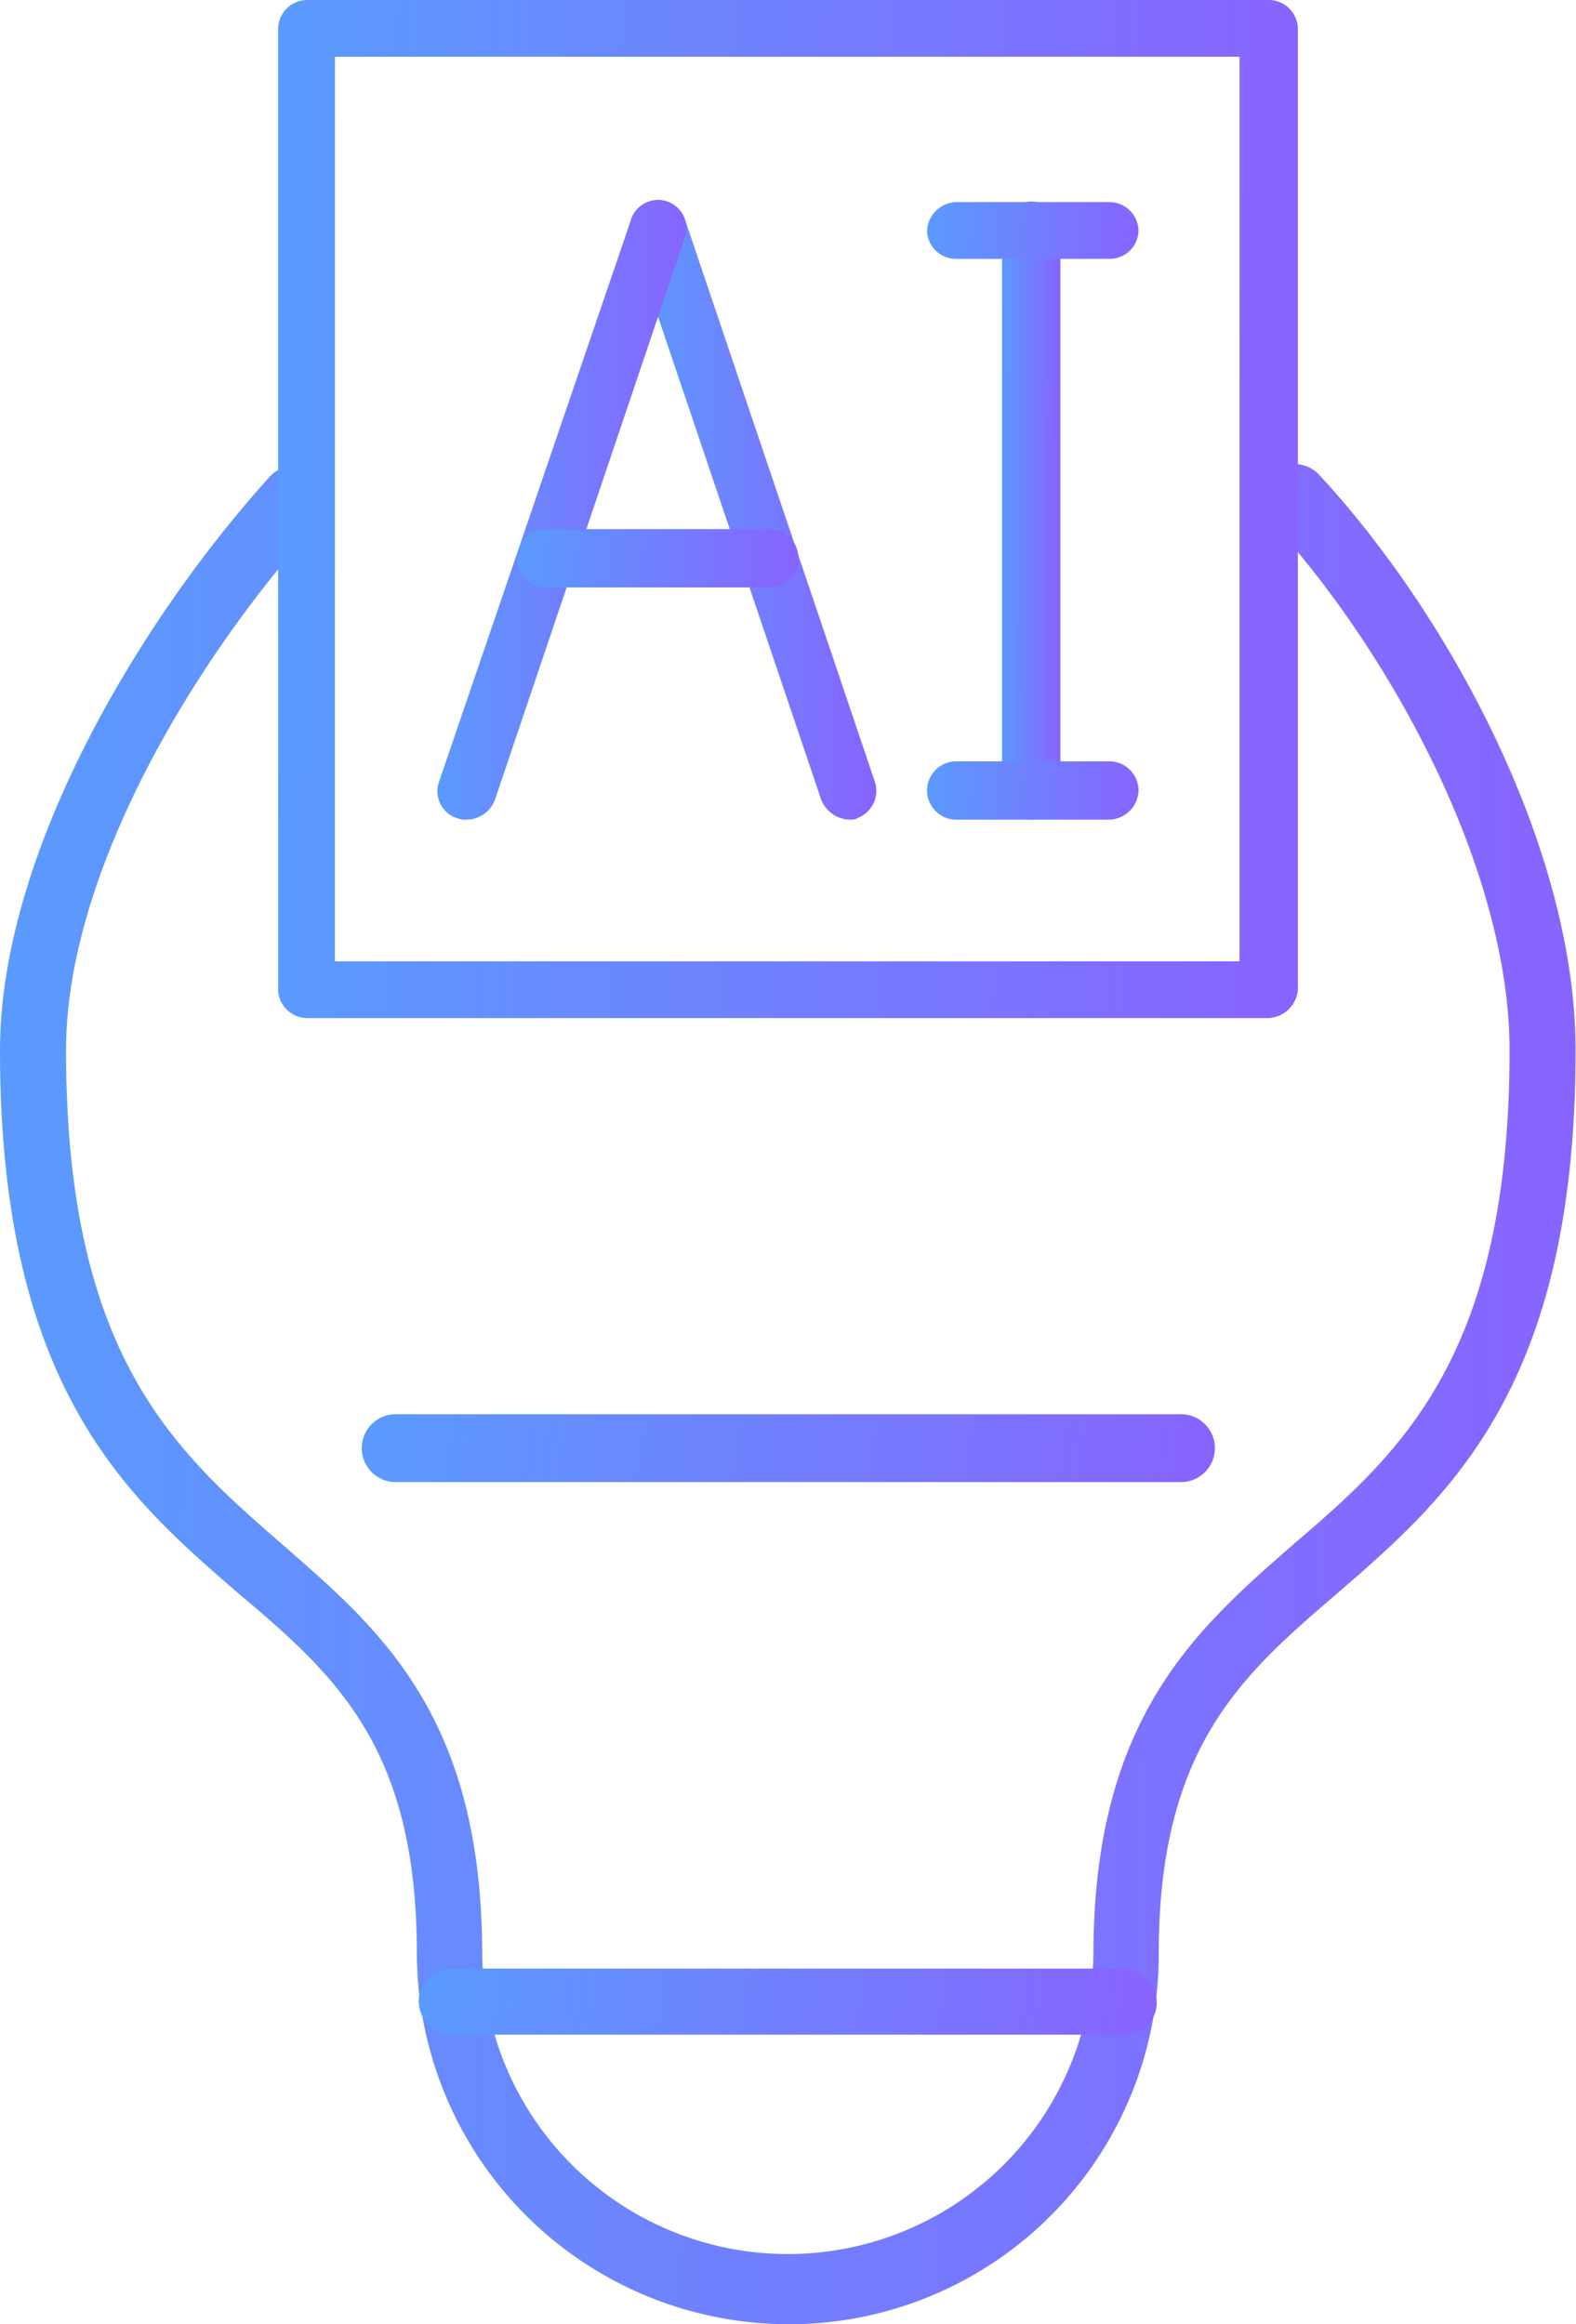
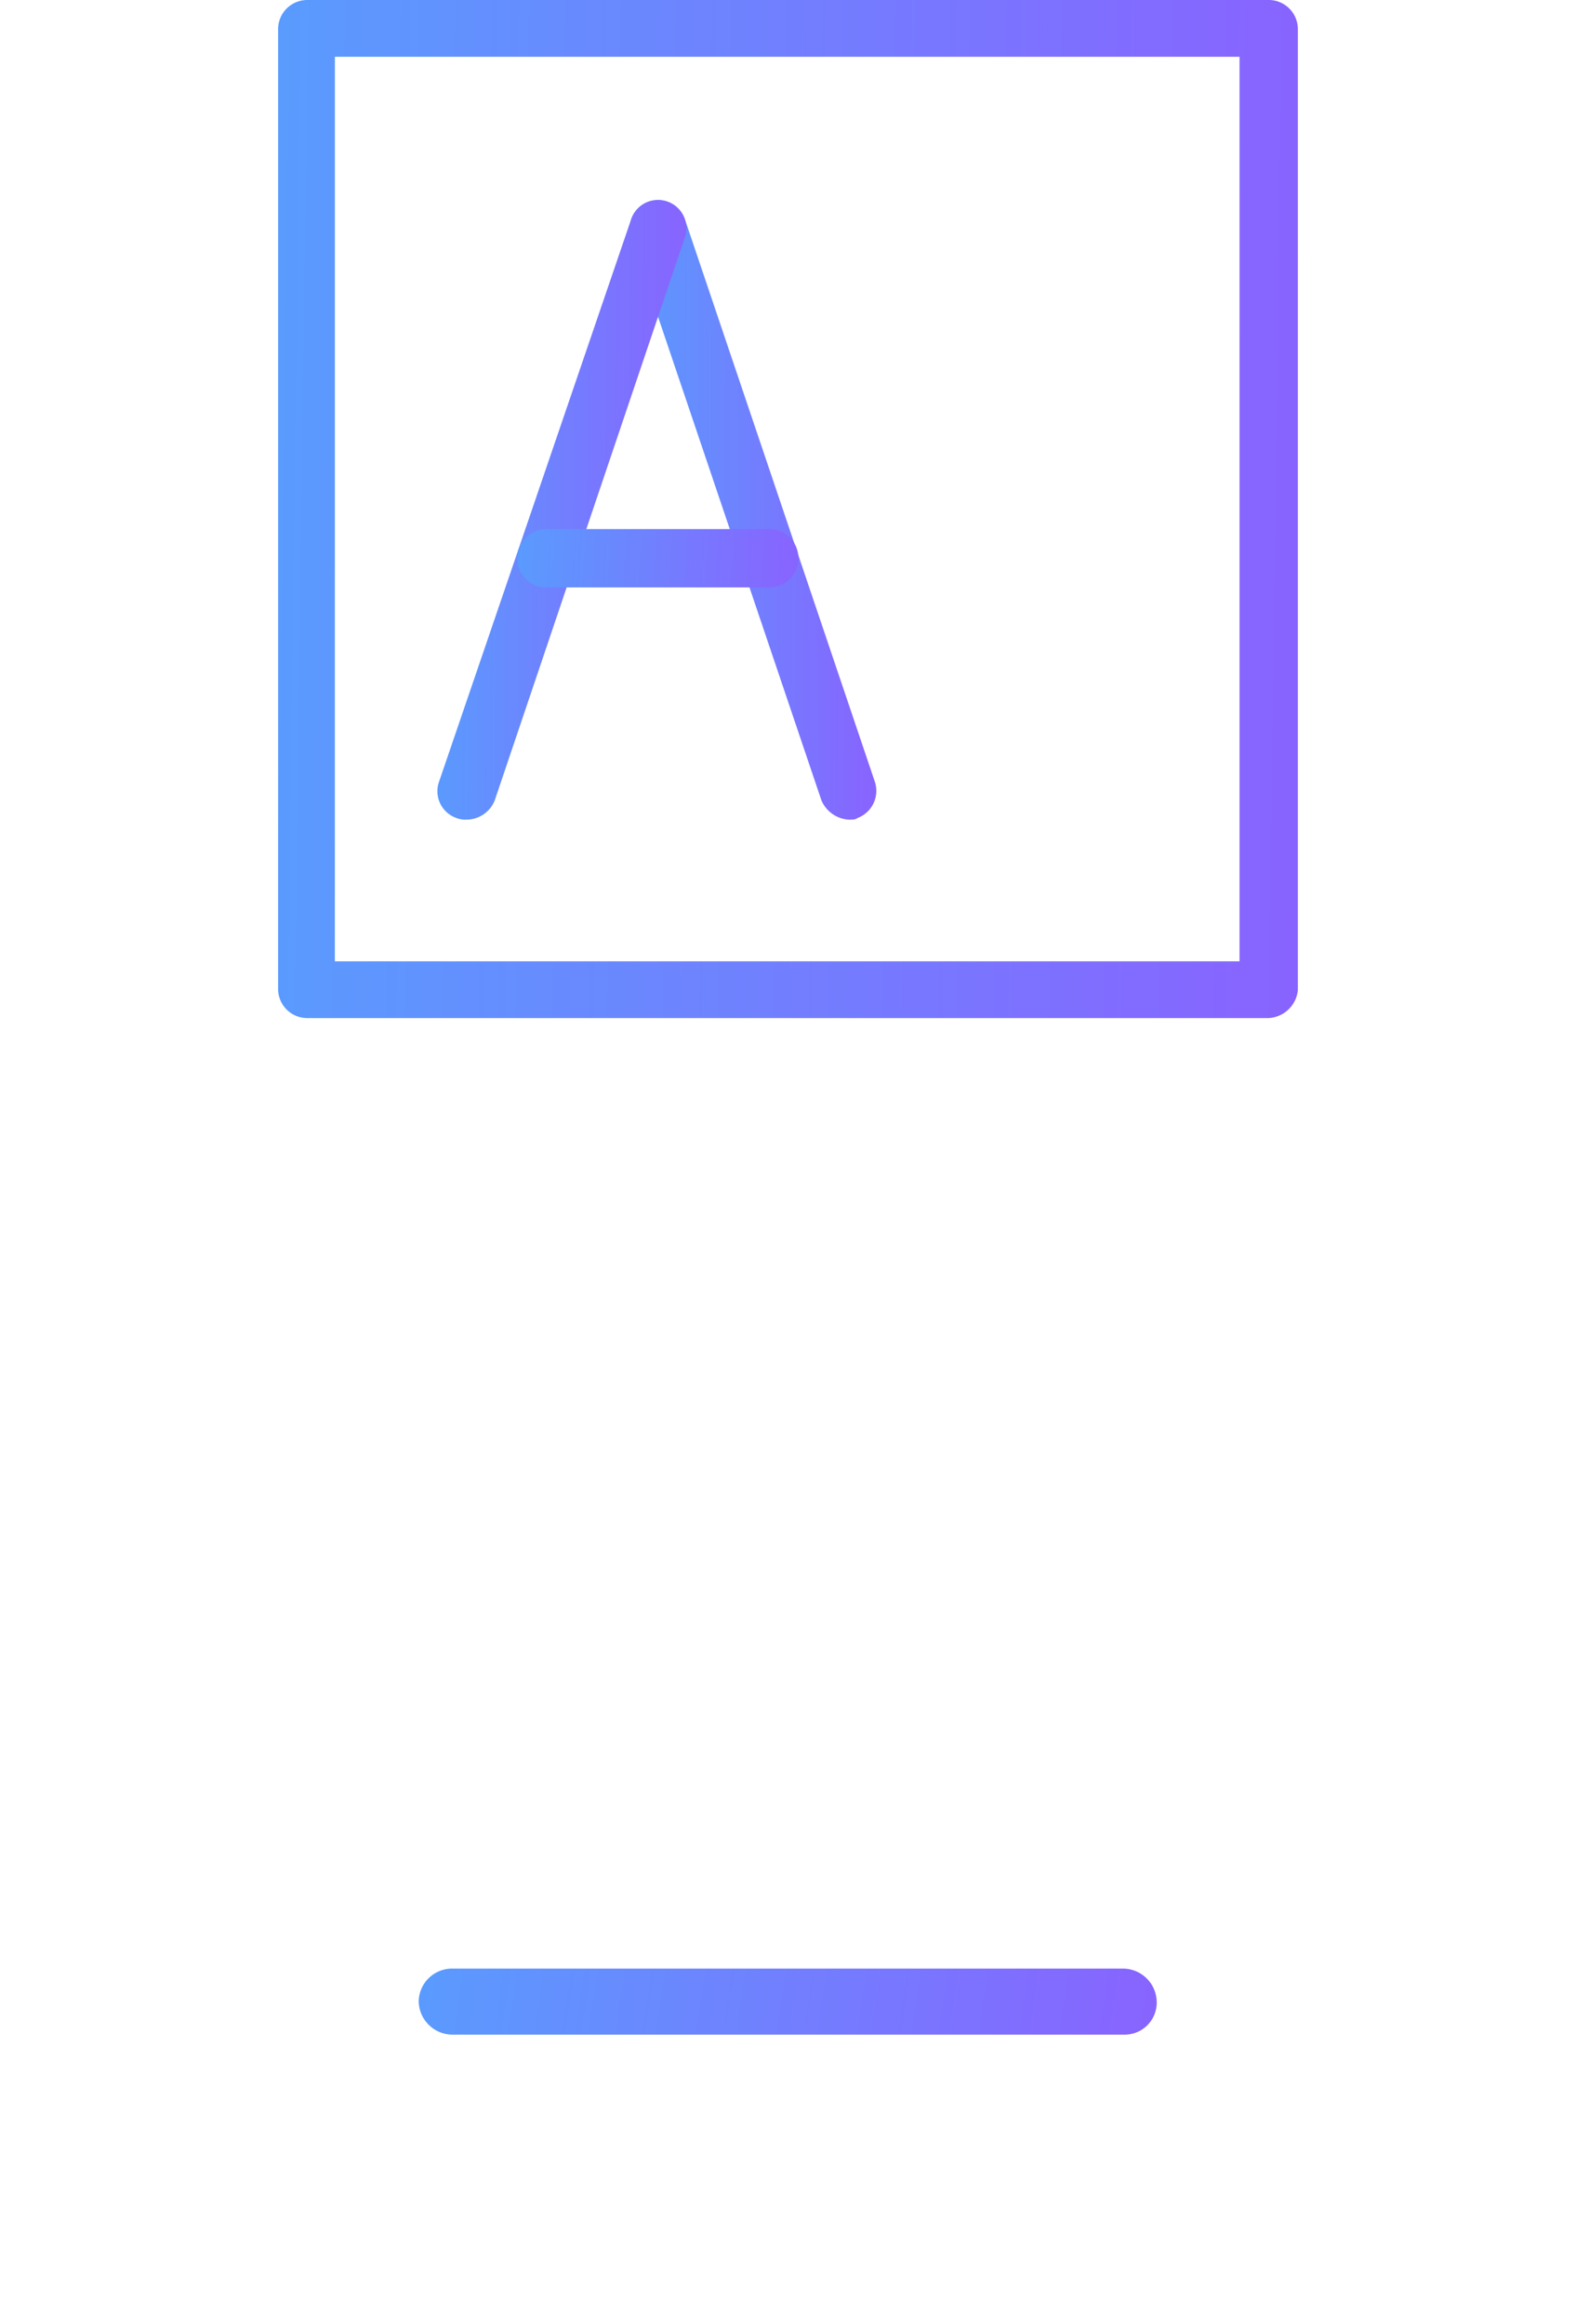
<svg xmlns="http://www.w3.org/2000/svg" width="47.182" height="69.591" viewBox="0 0 47.182 69.591">
  <defs>
    <linearGradient id="linear-gradient" x1="-0.171" y1="0.256" x2="1.324" y2="0.276" gradientUnits="objectBoundingBox">
      <stop offset="0" stop-color="#52a4fe" />
      <stop offset="1" stop-color="#9752ff" />
    </linearGradient>
  </defs>
  <g id="Layer_x0020_1_88_" transform="translate(-119.9 -58.003)">
    <g id="_569356032" transform="translate(119.9 57.9)">
      <g id="Group_11385" data-name="Group 11385">
        <g id="Group_11375" data-name="Group 11375" transform="translate(0 15.345)">
-           <path id="_170073208" d="M143.536,196.841a11.137,11.137,0,0,1-11.156-11.1c0-6.168-2.431-8.326-5.333-10.775-3.338-2.884-7.147-6.168-7.147-16.271,0-5.841,4.123-12.8,8.077-17.174a1,1,0,1,1,1.469,1.36c-3.628,3.973-7.569,10.426-7.569,15.814,0,9.179,3.283,12.009,6.458,14.784,2.939,2.558,6,5.152,6,12.3a9.152,9.152,0,0,0,18.3,0c0-7.075,3.066-9.741,6-12.3,3.174-2.721,6.458-5.605,6.458-14.784,0-5.388-3.54-11.9-7.168-15.868a1,1,0,1,1,1.469-1.36c3.973,4.3,7.676,11.279,7.676,17.229,0,10.086-3.791,13.369-7.147,16.271-2.83,2.431-5.333,4.589-5.333,10.775a11.071,11.071,0,0,1-11.065,11.1Z" transform="translate(-119.9 -142.492)" fill-rule="evenodd" fill="url(#linear-gradient)" />
-         </g>
+           </g>
        <g id="Group_11376" data-name="Group 11376" transform="translate(12.535 59.046)">
-           <path id="_170072968" d="M210.115,385.377h-20.1A1.014,1.014,0,0,1,189,384.361a1,1,0,0,1,1.016-.961h20.063a1.014,1.014,0,0,1,1.016,1.016A.96.96,0,0,1,210.115,385.377Z" transform="translate(-189 -383.4)" fill-rule="evenodd" fill="url(#linear-gradient)" />
+           <path id="_170072968" d="M210.115,385.377h-20.1A1.014,1.014,0,0,1,189,384.361a1,1,0,0,1,1.016-.961h20.063a1.014,1.014,0,0,1,1.016,1.016A.96.96,0,0,1,210.115,385.377" transform="translate(-189 -383.4)" fill-rule="evenodd" fill="url(#linear-gradient)" />
        </g>
        <g id="Group_11386" data-name="Group 11386" transform="translate(2.485 0.103)">
          <g id="Group_11377" data-name="Group 11377" transform="translate(16.372 5.993)">
            <path id="_170072992" d="M226.2,114.888a.953.953,0,0,1-.826-.577L219.68,97.456a.848.848,0,1,1,1.606-.546l5.691,16.855a.868.868,0,0,1-.53,1.076C226.4,114.888,226.291,114.888,226.2,114.888Z" transform="translate(-219.639 -96.339)" fill-rule="evenodd" fill="url(#linear-gradient)" />
          </g>
          <g id="Group_11378" data-name="Group 11378" transform="translate(10.612 5.987)">
            <path id="_170072752" d="M183.574,114.855a.691.691,0,0,1-.3-.047.848.848,0,0,1-.53-1.076L188.5,96.878a.848.848,0,1,1,1.606.546l-5.691,16.855A.914.914,0,0,1,183.574,114.855Z" transform="translate(-182.701 -96.301)" fill-rule="evenodd" fill="url(#linear-gradient)" />
          </g>
          <g id="Group_11379" data-name="Group 11379" transform="translate(12.998 15.842)">
            <path id="_170072776" d="M205.547,161.246h-6.673a.873.873,0,1,1,0-1.746h6.673a.873.873,0,1,1,0,1.746Z" transform="translate(-198 -159.5)" fill-rule="evenodd" fill="url(#linear-gradient)" />
          </g>
          <g id="Group_11380" data-name="Group 11380" transform="translate(27.514 6.034)">
-             <path id="_170072536" d="M291.973,115.108a.872.872,0,0,1-.873-.873V97.473a.873.873,0,1,1,1.746,0v16.808A.863.863,0,0,1,291.973,115.108Z" transform="translate(-291.1 -96.6)" fill-rule="evenodd" fill="url(#linear-gradient)" />
-           </g>
+             </g>
          <g id="Group_11381" data-name="Group 11381" transform="translate(25.269 6.05)">
-             <path id="_170072560" d="M282.157,98.4h-4.584a.863.863,0,0,1-.873-.826.9.9,0,0,1,.873-.873h4.584a.872.872,0,0,1,.873.873A.862.862,0,0,1,282.157,98.4Z" transform="translate(-276.7 -96.7)" fill-rule="evenodd" fill="url(#linear-gradient)" />
-           </g>
+             </g>
          <g id="Group_11382" data-name="Group 11382" transform="translate(25.269 22.796)">
-             <path id="_170072320" d="M282.157,205.846h-4.584a.873.873,0,0,1,0-1.746h4.584a.872.872,0,0,1,.873.873A.9.9,0,0,1,282.157,205.846Z" transform="translate(-276.7 -204.1)" fill-rule="evenodd" fill="url(#linear-gradient)" />
-           </g>
+             </g>
          <g id="Group_11383" data-name="Group 11383" transform="translate(5.841)">
            <path id="_170072344" d="M181.756,88.383H152.973a.872.872,0,0,1-.873-.873V58.773a.872.872,0,0,1,.873-.873h28.783a.872.872,0,0,1,.873.873V87.556A.933.933,0,0,1,181.756,88.383Zm-27.957-1.7h27.084V59.6H153.8Z" transform="translate(-152.1 -57.9)" fill-rule="evenodd" fill="url(#linear-gradient)" />
          </g>
        </g>
        <g id="Group_11384" data-name="Group 11384" transform="translate(10.83 42.447)">
-           <path id="_170072104" d="M204.125,293.932H180.616a1.016,1.016,0,0,1,0-2.032h23.509a1.016,1.016,0,0,1,0,2.032Z" transform="translate(-179.6 -291.9)" fill-rule="evenodd" fill="url(#linear-gradient)" />
-         </g>
+           </g>
      </g>
    </g>
  </g>
</svg>